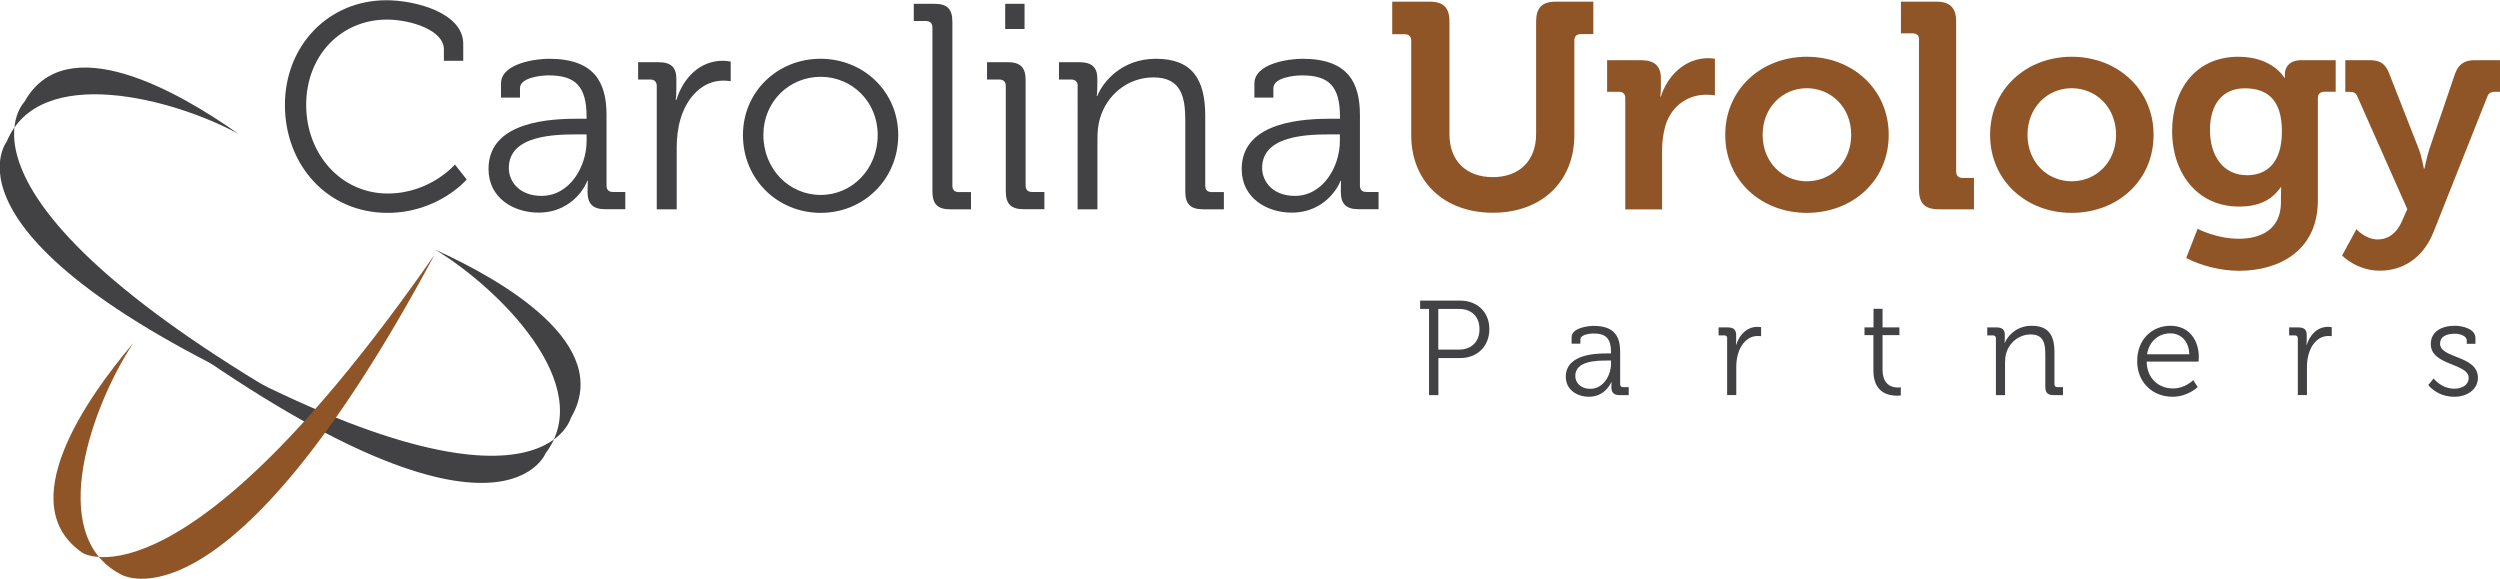
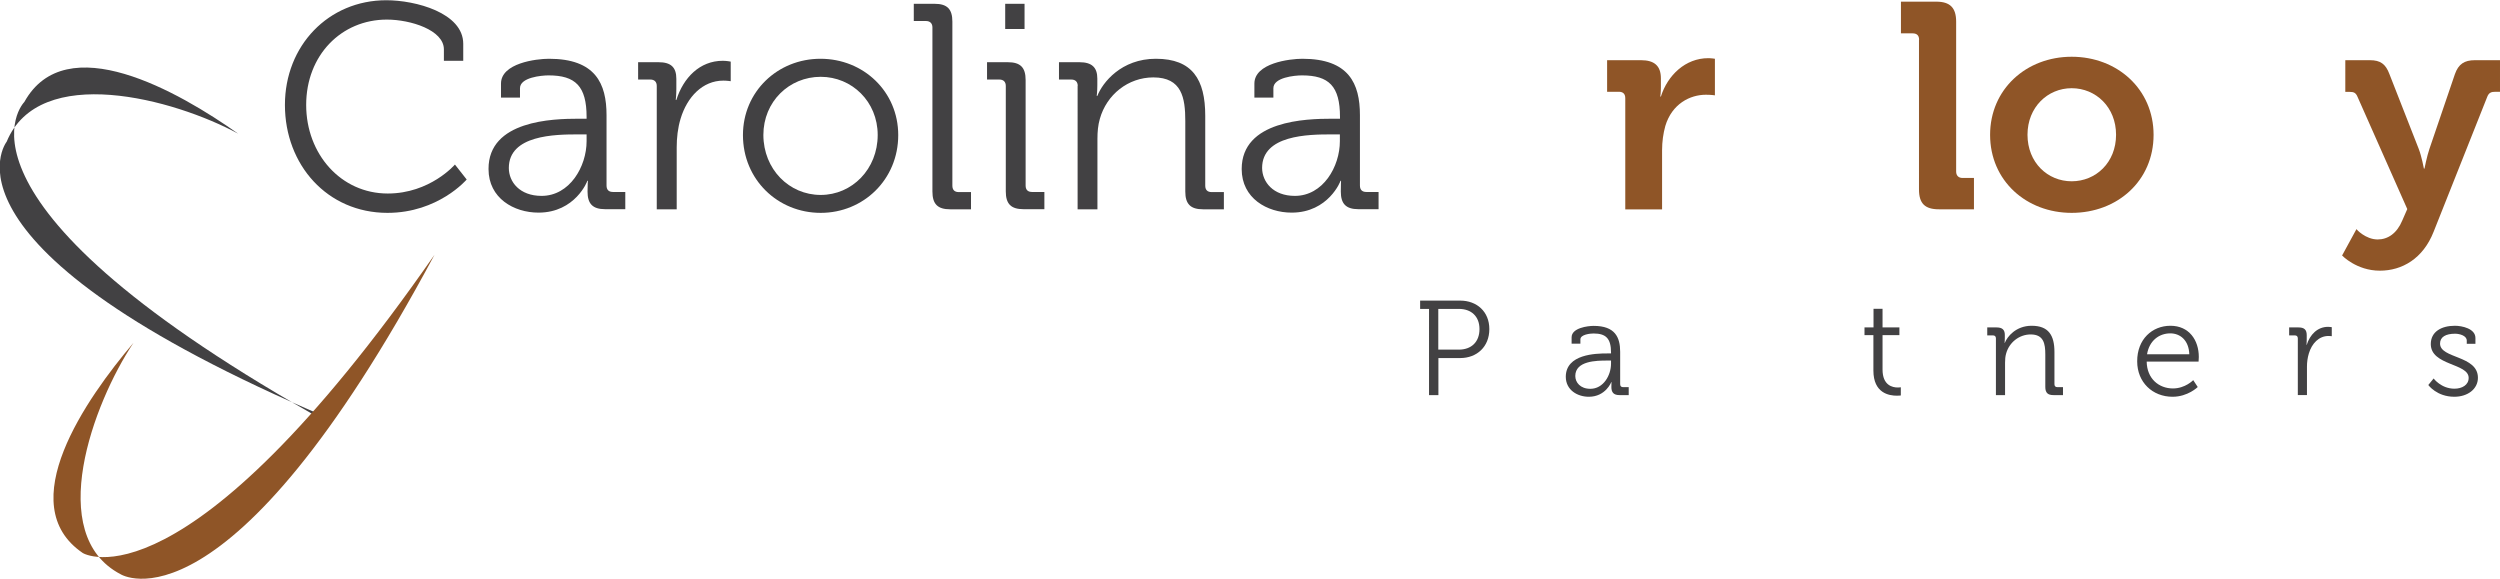
<svg xmlns="http://www.w3.org/2000/svg" version="1.1" id="Слой_1" x="0px" y="0px" viewBox="0 0 210.58 48.75" style="enable-background:new 0 0 210.58 48.75;" xml:space="preserve">
  <style type="text/css"> .st0{fill:#424143;} .st1{fill:#8F5527;} </style>
  <g>
    <g>
      <path class="st0" d="M32.54,0.02c2.46,0,6.48,1.06,6.48,3.67v1.43h-1.63V4.16c0-1.63-2.81-2.51-4.8-2.51c-3.84,0-6.8,3-6.8,7.19 c0,4.14,2.93,7.46,6.87,7.46c3.57,0,5.66-2.44,5.66-2.44l0.99,1.26c0,0-2.39,2.81-6.67,2.81c-5.07,0-8.64-4.04-8.64-9.09 C24,3.84,27.67,0.02,32.54,0.02z" />
      <path class="st0" d="M48.72,10h0.69V9.85c0-2.59-0.94-3.5-3.2-3.5c-0.61,0-2.41,0.17-2.41,1.08v0.79h-1.6V7.04 c0-1.72,2.96-2.09,4.04-2.09c3.92,0,4.85,2.09,4.85,4.75v5.93c0,0.37,0.2,0.54,0.54,0.54h1.04v1.45h-1.7 c-1.06,0-1.48-0.47-1.48-1.48c0-0.54,0.03-0.91,0.03-0.91h-0.05c0.03,0-1.01,2.68-4.11,2.68c-2.07,0-4.21-1.21-4.21-3.67 C41.13,10.14,46.58,10,48.72,10z M45.62,16.5c2.36,0,3.79-2.46,3.79-4.61v-0.57H48.7c-1.95,0-5.84,0.05-5.84,2.83 C42.86,15.32,43.77,16.5,45.62,16.5z" />
      <path class="st0" d="M55.32,7.24c0-0.35-0.2-0.54-0.54-0.54h-1.03V5.24h1.72c1.04,0,1.5,0.42,1.5,1.4v0.84 c0,0.52-0.05,0.94-0.05,0.94h0.05c0.59-1.87,1.97-3.3,3.91-3.3c0.34,0,0.67,0.07,0.67,0.07v1.65c0,0-0.3-0.05-0.62-0.05 c-1.75,0-3.05,1.38-3.6,3.2C57.09,10.78,57,11.62,57,12.41v5.22h-1.68V7.24z" />
      <path class="st0" d="M69.11,4.95c3.62,0,6.55,2.76,6.55,6.43c0,3.74-2.93,6.55-6.53,6.55c-3.62,0-6.55-2.81-6.55-6.55 C62.58,7.71,65.51,4.95,69.11,4.95z M69.13,16.42c2.64,0,4.8-2.17,4.8-5.05c0-2.81-2.17-4.9-4.8-4.9c-2.66,0-4.83,2.09-4.83,4.9 C64.31,14.26,66.47,16.42,69.13,16.42z" />
      <path class="st0" d="M78.54,2.31c0-0.34-0.2-0.54-0.54-0.54h-1.03V0.32h1.75c1.06,0,1.5,0.44,1.5,1.5v13.82 c0,0.37,0.2,0.54,0.54,0.54h1.03v1.45h-1.75c-1.06,0-1.5-0.44-1.5-1.5V2.31z" />
      <path class="st0" d="M84.72,7.24c0-0.35-0.2-0.54-0.54-0.54h-1.04V5.24h1.75c1.06,0,1.5,0.44,1.5,1.5v8.89 c0,0.37,0.2,0.54,0.54,0.54h1.04v1.45h-1.75c-1.06,0-1.5-0.44-1.5-1.5V7.24z M84.67,0.32h1.63v2.12h-1.63V0.32z" />
      <path class="st0" d="M90.78,7.24c0-0.35-0.2-0.54-0.54-0.54H89.2V5.24h1.73c1.04,0,1.5,0.44,1.5,1.38v0.57 c0,0.49-0.05,0.89-0.05,0.89h0.05c0.44-1.13,2.02-3.13,4.93-3.13c3.08,0,4.16,1.75,4.16,4.8v5.89c0,0.37,0.2,0.54,0.54,0.54h1.03 v1.45h-1.75c-1.06,0-1.5-0.44-1.5-1.5v-5.94c0-1.95-0.29-3.67-2.69-3.67c-2.12,0-3.94,1.45-4.51,3.5c-0.15,0.52-0.2,1.08-0.2,1.67 v5.94h-1.67V7.24z" />
      <path class="st0" d="M112.18,10h0.69V9.85c0-2.59-0.93-3.5-3.2-3.5c-0.62,0-2.41,0.17-2.41,1.08v0.79h-1.6V7.04 c0-1.72,2.96-2.09,4.04-2.09c3.92,0,4.85,2.09,4.85,4.75v5.93c0,0.37,0.2,0.54,0.54,0.54h1.03v1.45h-1.7 c-1.06,0-1.48-0.47-1.48-1.48c0-0.54,0.02-0.91,0.02-0.91h-0.05c0.03,0-1.01,2.68-4.11,2.68c-2.07,0-4.21-1.21-4.21-3.67 C104.59,10.14,110.04,10,112.18,10z M109.07,16.5c2.37,0,3.79-2.46,3.79-4.61v-0.57h-0.71c-1.95,0-5.84,0.05-5.84,2.83 C106.32,15.32,107.23,16.5,109.07,16.5z" />
-       <path class="st1" d="M118.87,3.42c0-0.34-0.2-0.54-0.54-0.54h-1.06V0.14h3.15c1.18,0,1.67,0.52,1.67,1.68v9.48 c0,2.29,1.45,3.62,3.65,3.62c2.19,0,3.65-1.33,3.65-3.64V1.82c0-1.16,0.49-1.68,1.67-1.68h3.15v2.73h-1.06 c-0.34,0-0.54,0.2-0.54,0.54v7.98c0,3.87-2.73,6.53-6.85,6.53c-4.16,0-6.89-2.66-6.89-6.53V3.42z" />
      <path class="st1" d="M136.9,8.27c0-0.37-0.2-0.54-0.54-0.54h-0.99V5.07h2.86c1.11,0,1.67,0.47,1.67,1.53v0.74 c0,0.47-0.05,0.79-0.05,0.79h0.05c0.57-1.8,2.07-3.23,3.99-3.23c0.27,0,0.56,0.05,0.56,0.05v3.08c0,0-0.32-0.05-0.76-0.05 c-1.33,0-2.86,0.76-3.42,2.64c-0.17,0.62-0.27,1.3-0.27,2.04v4.98h-3.1V8.27z" />
-       <path class="st1" d="M152.19,4.78c3.84,0,6.9,2.73,6.9,6.58c0,3.87-3.05,6.57-6.9,6.57c-3.82,0-6.87-2.71-6.87-6.57 C145.32,7.51,148.37,4.78,152.19,4.78z M152.19,15.27c2.05,0,3.74-1.58,3.74-3.92c0-2.32-1.7-3.92-3.74-3.92 c-2.02,0-3.72,1.6-3.72,3.92C148.47,13.69,150.17,15.27,152.19,15.27z" />
      <path class="st1" d="M161.65,3.35c0-0.37-0.2-0.54-0.54-0.54h-0.99V0.14h2.98c1.16,0,1.67,0.52,1.67,1.68v12.63 c0,0.34,0.2,0.54,0.54,0.54h0.96v2.64h-2.95c-1.18,0-1.68-0.49-1.68-1.67V3.35z" />
      <path class="st1" d="M174.5,4.78c3.84,0,6.9,2.73,6.9,6.58c0,3.87-3.05,6.57-6.9,6.57c-3.82,0-6.87-2.71-6.87-6.57 C167.63,7.51,170.68,4.78,174.5,4.78z M174.5,15.27c2.04,0,3.74-1.58,3.74-3.92c0-2.32-1.7-3.92-3.74-3.92 c-2.02,0-3.72,1.6-3.72,3.92C170.78,13.69,172.48,15.27,174.5,15.27z" />
-       <path class="st1" d="M188.54,4.78c2.91,0,3.87,1.77,3.87,1.77h0.05c0,0,0-0.15,0-0.32c0-0.57,0.39-1.16,1.38-1.16h2.9v2.66h-0.96 c-0.32,0-0.54,0.17-0.54,0.49v8.65c0,4.31-3.35,5.94-6.63,5.94c-1.58,0-3.25-0.44-4.46-1.08l0.96-2.46c0,0,1.55,0.84,3.47,0.84 c1.9,0,3.55-0.81,3.55-3.08v-0.59c0-0.3,0.02-0.66,0.02-0.66h-0.05c-0.74,1.06-1.82,1.62-3.5,1.62c-3.59,0-5.64-2.91-5.64-6.35 C182.97,7.58,184.92,4.78,188.54,4.78z M192.21,11.06c0-2.86-1.43-3.62-3.13-3.62c-1.9,0-2.93,1.38-2.93,3.5 c0,2.19,1.11,3.82,3.13,3.82C190.78,14.75,192.21,13.89,192.21,11.06z" />
      <path class="st1" d="M200.28,20.17c0.86,0,1.62-0.52,2.07-1.6l0.42-0.96l-4.18-9.43c-0.15-0.37-0.32-0.44-0.67-0.44h-0.37V5.07 h2.07c0.89,0,1.33,0.32,1.65,1.18l2.46,6.28c0.25,0.64,0.44,1.67,0.44,1.67h0.05c0,0,0.2-1.03,0.42-1.67l2.14-6.28 c0.3-0.86,0.81-1.18,1.68-1.18h2.12v2.66h-0.37c-0.37,0-0.57,0.07-0.71,0.44l-4.51,11.35c-0.89,2.27-2.66,3.28-4.53,3.28 c-1.97,0-3.18-1.28-3.18-1.28l1.21-2.22C198.48,19.31,199.25,20.17,200.28,20.17z" />
    </g>
    <path class="st0" d="M120.36,26.02h-0.74v-0.7h3.37c1.41,0,2.46,0.93,2.46,2.4c0,1.48-1.04,2.44-2.46,2.44h-1.83v3.12h-0.79V26.02z M122.88,29.45c1.05,0,1.74-0.64,1.74-1.73c0-1.07-0.69-1.7-1.73-1.7h-1.74v3.43H122.88z" />
    <path class="st0" d="M135.38,29.77h0.32V29.7c0-1.19-0.43-1.61-1.47-1.61c-0.28,0-1.11,0.08-1.11,0.5v0.36h-0.74v-0.54 c0-0.79,1.36-0.96,1.86-0.96c1.8,0,2.23,0.96,2.23,2.18v2.73c0,0.17,0.09,0.25,0.25,0.25h0.47v0.67h-0.78 c-0.48,0-0.68-0.22-0.68-0.68c0-0.25,0.01-0.42,0.01-0.42h-0.02c0.01,0-0.47,1.24-1.89,1.24c-0.95,0-1.94-0.56-1.94-1.69 C131.9,29.83,134.4,29.77,135.38,29.77z M133.96,32.75c1.09,0,1.74-1.13,1.74-2.12v-0.26h-0.33c-0.89,0-2.68,0.02-2.68,1.3 C132.69,32.21,133.11,32.75,133.96,32.75z" />
-     <path class="st0" d="M145.49,28.5c0-0.16-0.09-0.25-0.25-0.25h-0.48v-0.67h0.79c0.47,0,0.69,0.19,0.69,0.65v0.39 c0,0.24-0.02,0.43-0.02,0.43h0.02c0.27-0.86,0.91-1.52,1.8-1.52c0.16,0,0.3,0.03,0.3,0.03v0.76c0,0-0.13-0.02-0.28-0.02 c-0.8,0-1.4,0.63-1.65,1.47c-0.11,0.36-0.16,0.75-0.16,1.11v2.4h-0.77V28.5z" />
    <path class="st0" d="M157.8,28.23h-0.75v-0.65h0.76v-1.57h0.76v1.57h1.42v0.65h-1.42v2.9c0,1.34,0.85,1.51,1.28,1.51 c0.16,0,0.26-0.02,0.26-0.02v0.69c0,0-0.13,0.02-0.33,0.02c-0.66,0-1.98-0.21-1.98-2.12V28.23z" />
    <path class="st0" d="M168.12,28.5c0-0.16-0.09-0.25-0.25-0.25h-0.48v-0.67h0.79c0.48,0,0.69,0.2,0.69,0.63v0.26 c0,0.23-0.02,0.41-0.02,0.41h0.02c0.2-0.52,0.93-1.44,2.26-1.44c1.42,0,1.92,0.8,1.92,2.21v2.71c0,0.17,0.09,0.25,0.25,0.25h0.47 v0.67h-0.8c-0.49,0-0.69-0.2-0.69-0.69v-2.73c0-0.9-0.13-1.69-1.23-1.69c-0.97,0-1.81,0.67-2.07,1.61 c-0.07,0.24-0.09,0.5-0.09,0.77v2.73h-0.77V28.5z" />
    <path class="st0" d="M182.82,27.44c1.57,0,2.39,1.21,2.39,2.63c0,0.14-0.02,0.39-0.02,0.39h-4.37c0.02,1.44,1.03,2.26,2.21,2.26 c1.04,0,1.71-0.7,1.71-0.7l0.38,0.58c0,0-0.83,0.82-2.12,0.82c-1.69,0-2.98-1.22-2.98-2.98C180.01,28.57,181.29,27.44,182.82,27.44 z M184.41,29.84c-0.04-1.18-0.77-1.76-1.6-1.76c-0.94,0-1.77,0.61-1.96,1.76H184.41z" />
    <path class="st0" d="M193.55,28.5c0-0.16-0.09-0.25-0.25-0.25h-0.48v-0.67h0.79c0.48,0,0.69,0.19,0.69,0.65v0.39 c0,0.24-0.02,0.43-0.02,0.43h0.02c0.27-0.86,0.9-1.52,1.8-1.52c0.16,0,0.31,0.03,0.31,0.03v0.76c0,0-0.14-0.02-0.28-0.02 c-0.8,0-1.4,0.63-1.65,1.47c-0.11,0.36-0.16,0.75-0.16,1.11v2.4h-0.77V28.5z" />
    <path class="st0" d="M204.99,31.88c0,0,0.63,0.86,1.75,0.86c0.64,0,1.2-0.31,1.2-0.91c0-1.25-3.19-1.02-3.19-2.85 c0-1.03,0.88-1.54,2.03-1.54c0.58,0,1.73,0.23,1.73,1.03v0.49h-0.73v-0.27c0-0.42-0.61-0.58-0.98-0.58c-0.79,0-1.27,0.27-1.27,0.83 c0,1.28,3.19,0.98,3.19,2.88c0,0.95-0.86,1.6-1.99,1.6c-1.48,0-2.19-0.99-2.19-0.99L204.99,31.88z" />
    <g>
      <g>
        <g>
          <path class="st0" d="M27.65,35.21C-6.39,20.77,0.56,11.94,0.56,11.94c2.75-6.68,14.1-3.61,19.5-0.68l0,0 C15.04,7.71,5.55,2.28,2.05,8.59c0,0-7.92,7.97,24.21,26.25L27.65,35.21z" />
        </g>
      </g>
      <g>
        <g>
-           <path class="st0" d="M12.16,26.63c29.7,22.03,33.79,11.56,33.79,11.56c4.37-5.75-4.03-13.99-9.29-17.16l0,0 c5.6,2.54,15.09,7.96,11.42,14.18c0,0-2.86,10.87-34.9-7.58L12.16,26.63z" />
-         </g>
+           </g>
      </g>
    </g>
    <g>
      <path class="st1" d="M36.6,21.46C19.14,54.05,10.16,48.37,10.16,48.37c-6.4-3.34-2.33-14.37,1.08-19.49l0,0 c-3.98,4.69-10.25,13.64-4.27,17.7C6.97,46.59,15.49,51.81,36.6,21.46L36.6,21.46z" />
    </g>
  </g>
</svg>